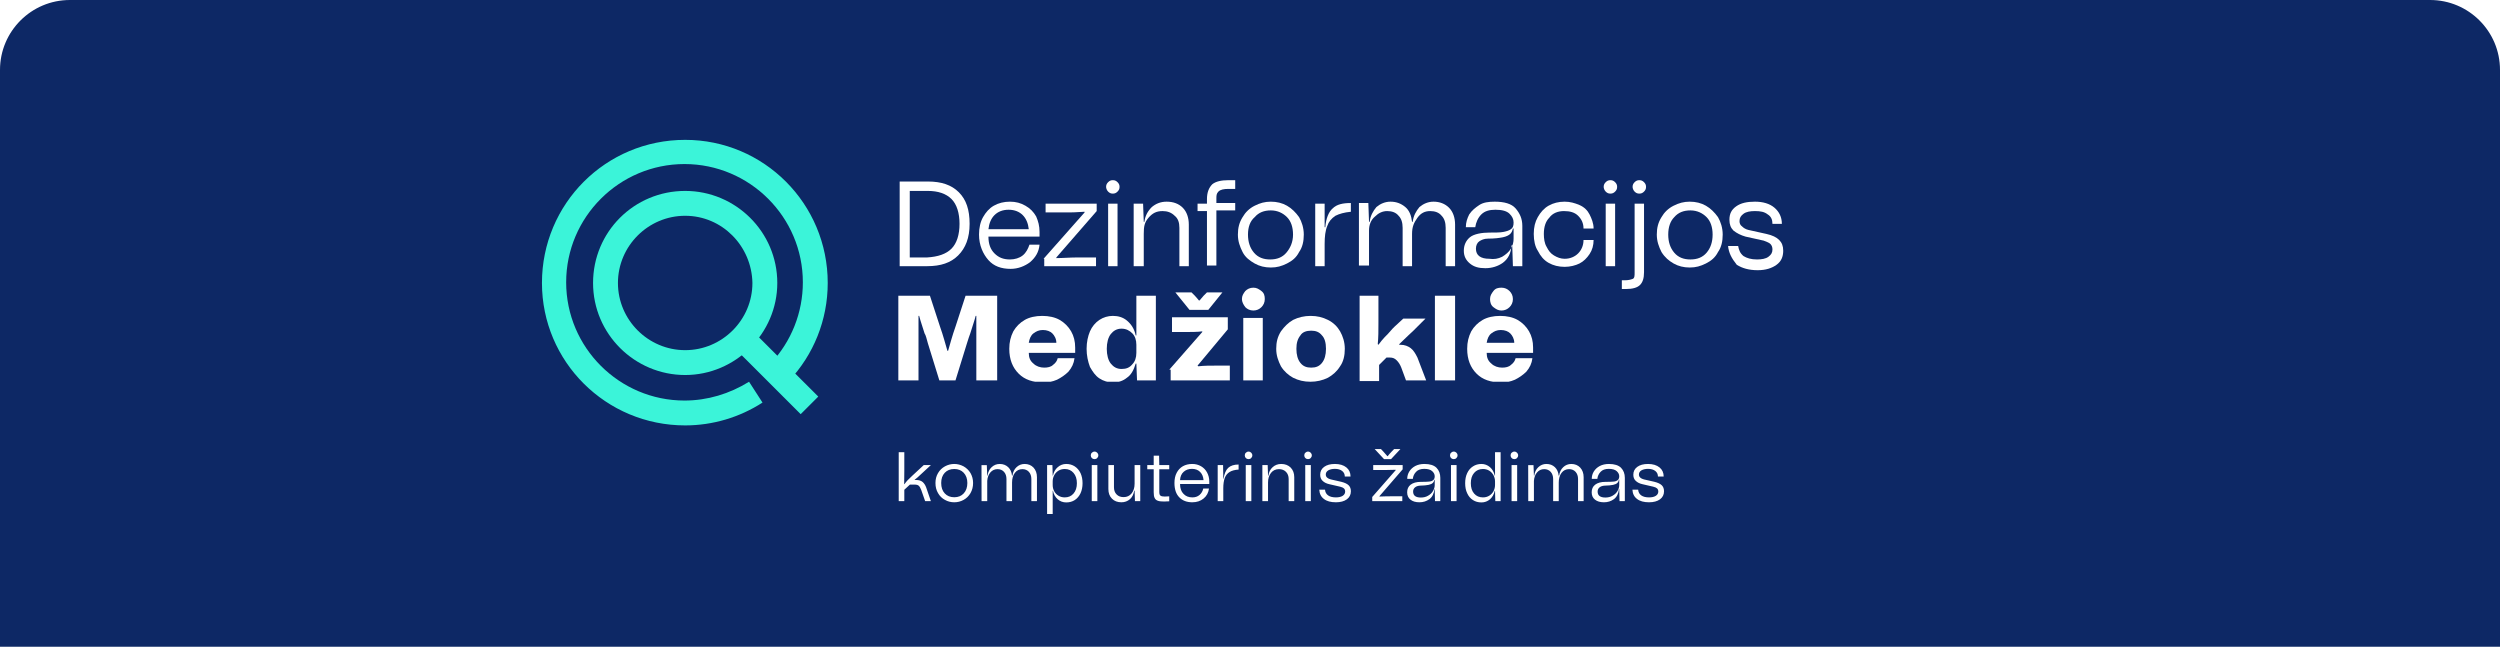
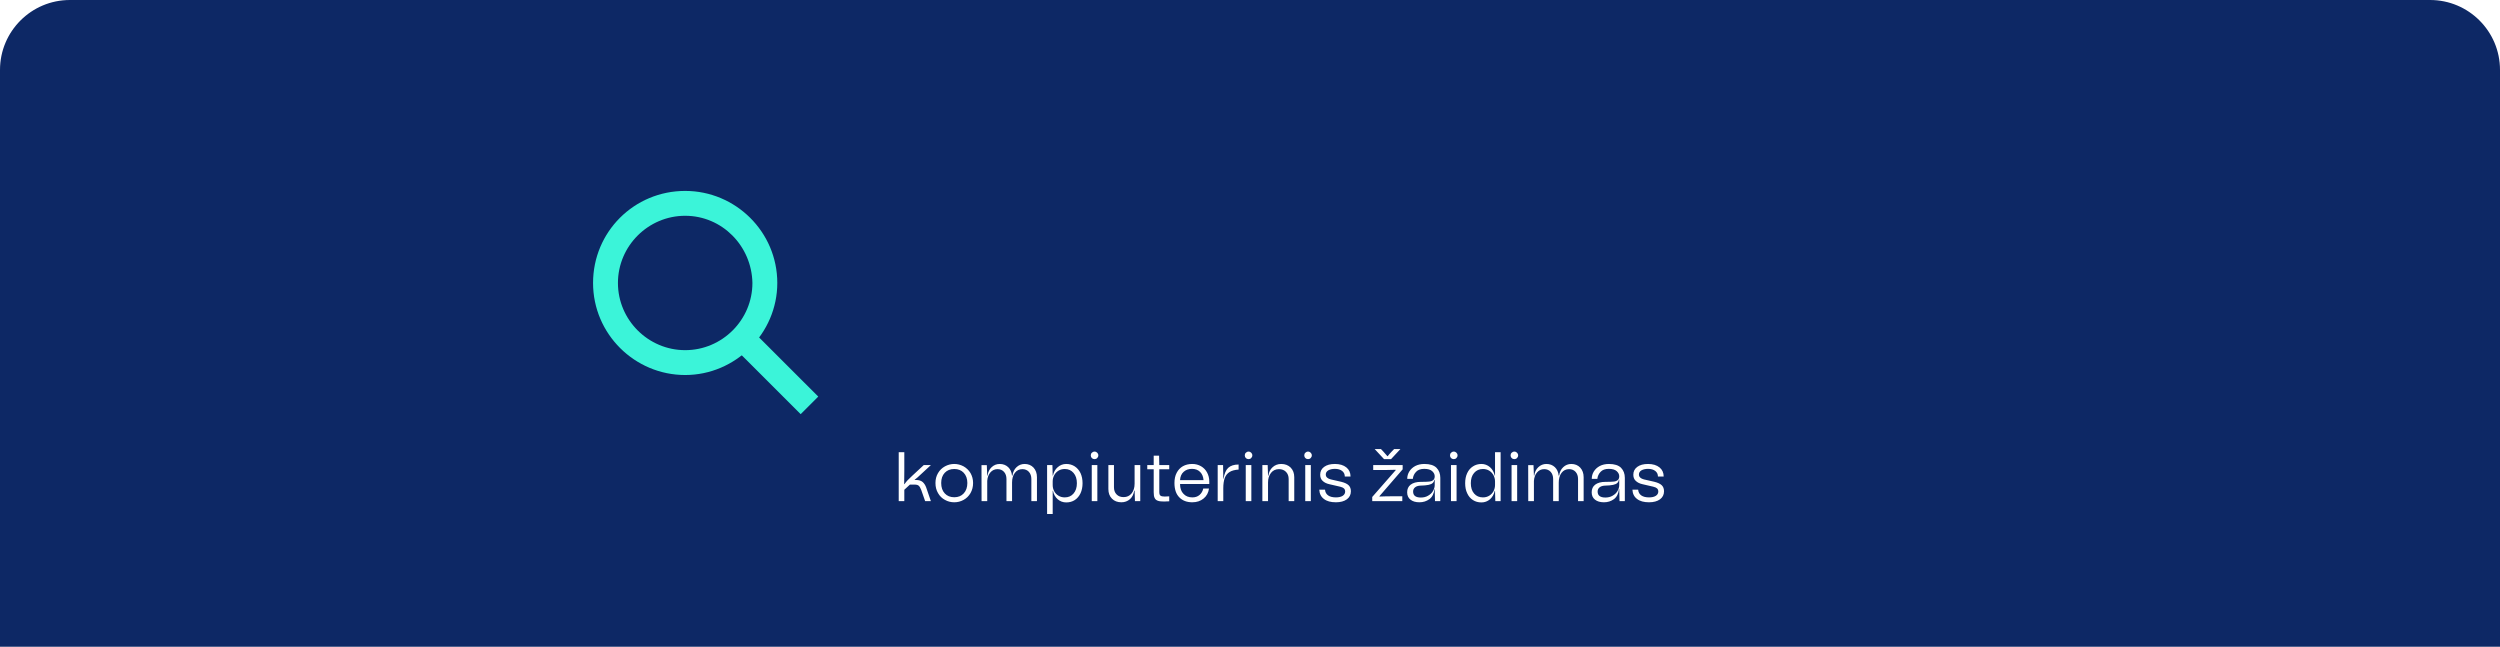
<svg xmlns="http://www.w3.org/2000/svg" width="429" height="111" viewBox="0 0 429 111" fill="none">
  <g filter="url(#filter0_b_761_665)">
    <path d="M0 12C0 5.373 5.373 0 12 0H417C423.627 0 429 5.373 429 12V111H0V12Z" fill="#0D2865" />
    <g clip-path="url(#clip0_761_665)">
-       <path d="M117.577 73C103.962 73 93 62.047 93 48.558C93 34.953 103.962 24 117.577 24C131.077 24 142.038 34.953 142.038 48.558C142.038 54.899 139.615 60.894 135.346 65.391L132.231 62.393C135.808 58.588 137.769 53.631 137.769 48.442C137.769 37.259 128.654 28.151 117.462 28.151C106.269 28.151 97.154 37.259 97.154 48.442C97.154 59.626 106.269 68.734 117.462 68.734C121.385 68.734 125.192 67.581 128.538 65.506L130.846 69.08C126.923 71.617 122.308 73 117.577 73Z" fill="#3BF4D9" />
      <path d="M117.577 64.353C108.923 64.353 101.769 57.32 101.769 48.557C101.769 39.795 108.808 32.762 117.577 32.762C126.231 32.762 133.384 39.795 133.384 48.557C133.384 57.205 126.231 64.353 117.577 64.353ZM117.577 37.028C111.231 37.028 106.038 42.216 106.038 48.557C106.038 54.899 111.231 60.087 117.577 60.087C123.923 60.087 129.115 54.899 129.115 48.557C129 42.216 123.923 37.028 117.577 37.028Z" fill="#3BF4D9" />
      <path d="M129.318 56.967L126.299 59.983L137.395 71.07L140.414 68.054L129.318 56.967Z" fill="#3BF4D9" />
    </g>
    <g clip-path="url(#clip1_761_665)">
      <path d="M166.384 38.412C166.384 40.833 165.692 42.563 164.423 43.831C163.154 45.099 161.423 45.675 159.115 45.675H154.384V31.148H159.23C161.538 31.148 163.269 31.725 164.538 32.993C165.807 34.261 166.384 35.991 166.384 38.412ZM163.269 42.678C164.192 41.755 164.654 40.257 164.654 38.412C164.654 36.567 164.192 35.068 163.269 34.146C162.346 33.224 160.961 32.763 159.23 32.763H156.115V44.177H159.115C160.961 44.061 162.346 43.6 163.269 42.678Z" fill="white" />
      <path d="M169.615 40.603C169.615 41.871 169.962 42.793 170.654 43.485C171.346 44.177 172.154 44.523 173.308 44.523C174.115 44.523 174.923 44.292 175.5 43.831C176.077 43.37 176.423 42.678 176.654 41.986H178.385C178.269 43.255 177.692 44.177 176.769 44.984C175.846 45.676 174.692 46.137 173.423 46.137C171.808 46.137 170.538 45.676 169.615 44.638C168.692 43.6 168 42.102 168 40.257C168 39.104 168.231 38.066 168.692 37.259C169.154 36.452 169.731 35.76 170.538 35.299C171.346 34.838 172.269 34.607 173.308 34.607C174.346 34.607 175.154 34.838 175.962 35.299C176.769 35.76 177.346 36.337 177.808 37.144C178.154 37.951 178.385 38.758 178.385 39.796V40.603H169.615ZM169.615 39.334H176.538C176.423 38.297 176.077 37.49 175.5 36.913C174.923 36.337 174.115 35.991 173.077 35.991C172.038 35.991 171.231 36.337 170.654 36.913C170.077 37.49 169.731 38.297 169.615 39.334Z" fill="white" />
      <path d="M179.077 44.407L186.115 36.452V36.337C185.538 36.337 184.731 36.452 183.461 36.452H182.192H179.423V34.953H188.192V36.221L181.269 44.177V44.292C182.307 44.292 183.577 44.177 185.077 44.177H188.077V45.675H179.192V44.407H179.077Z" fill="white" />
      <path d="M189.808 32.071C189.808 31.725 189.923 31.494 190.154 31.264C190.385 31.033 190.615 30.918 190.961 30.918C191.308 30.918 191.538 31.033 191.769 31.264C192 31.494 192.115 31.725 192.115 32.071C192.115 32.417 192 32.647 191.769 32.878C191.538 33.109 191.308 33.224 190.961 33.224C190.615 33.224 190.385 33.109 190.154 32.878C189.923 32.647 189.808 32.301 189.808 32.071ZM190.154 34.953H191.769V45.676H190.154V34.953Z" fill="white" />
      <path d="M204 38.527V45.676H202.384V39.104C202.384 38.181 202.153 37.49 201.577 37.029C201 36.452 200.307 36.221 199.5 36.221C198.461 36.221 197.769 36.567 197.077 37.374C196.384 38.181 196.269 38.873 196.269 40.142V45.676H194.538V34.953H196.153L196.269 38.066H196.384C196.5 37.029 196.961 36.221 197.653 35.53C198.346 34.953 199.153 34.607 200.192 34.607C201.346 34.607 202.269 34.953 202.961 35.645C203.653 36.337 204 37.374 204 38.527Z" fill="white" />
      <path d="M208.731 34.146V34.838H211.962V36.106H208.731V45.56H207.115V36.221H205.5V34.953H207.115V34.146C207.115 32.993 207.462 32.186 208.038 31.61C208.615 31.149 209.538 30.918 210.808 30.918C211.038 30.918 211.385 30.918 211.962 30.918V32.417C211.385 32.417 211.038 32.417 210.808 32.417C210 32.417 209.423 32.532 209.077 32.878C208.731 33.224 208.731 33.57 208.731 34.146Z" fill="white" />
      <path d="M213.231 43.255C212.769 42.332 212.423 41.41 212.423 40.257C212.423 39.104 212.654 38.181 213.231 37.259C213.692 36.452 214.384 35.76 215.307 35.299C216.231 34.838 217.038 34.607 218.077 34.607C219.115 34.607 220.038 34.838 220.846 35.299C221.654 35.76 222.346 36.452 222.923 37.259C223.384 38.066 223.731 39.104 223.731 40.257C223.731 41.41 223.5 42.447 222.923 43.255C222.461 44.177 221.769 44.753 220.846 45.215C219.923 45.676 219.115 45.906 218.077 45.906C217.038 45.906 216.115 45.676 215.307 45.215C214.5 44.753 213.692 44.177 213.231 43.255ZM221.884 40.257C221.884 38.989 221.538 37.951 220.846 37.259C220.154 36.567 219.231 36.106 218.077 36.106C216.923 36.106 216 36.452 215.307 37.259C214.5 37.951 214.154 38.989 214.154 40.257C214.154 41.525 214.5 42.563 215.192 43.37C215.884 44.177 216.807 44.523 217.961 44.523C219.115 44.523 220.038 44.177 220.731 43.37C221.423 42.563 221.884 41.525 221.884 40.257Z" fill="white" />
      <path d="M228.692 35.76C229.385 35.069 230.423 34.838 231.808 34.838V36.337C230.654 36.452 229.846 36.683 229.154 37.029C228.462 37.49 228 38.066 227.769 38.758C227.423 39.565 227.308 40.603 227.308 41.871V45.675H225.692V34.953H227.308V38.989H227.423C227.539 37.49 228 36.337 228.692 35.76Z" fill="white" />
      <path d="M249.692 38.527V45.676H248.077V39.104C248.077 38.181 247.846 37.49 247.385 37.029C246.923 36.452 246.231 36.221 245.423 36.221C244.5 36.221 243.808 36.567 243.231 37.374C242.654 38.181 242.308 38.873 242.308 40.142V45.676H240.692V39.104C240.692 38.181 240.462 37.49 240 37.029C239.539 36.452 238.846 36.221 238.039 36.221C237.231 36.221 236.539 36.567 235.962 37.144C235.269 37.72 234.923 38.527 234.923 39.565V45.56H233.192V34.838H234.808L234.923 38.066H235.039C235.154 37.029 235.615 36.221 236.192 35.53C236.885 34.953 237.692 34.607 238.615 34.607C239.654 34.607 240.462 34.953 241.154 35.53C241.846 36.106 242.192 37.029 242.308 38.066H242.423C242.539 37.029 243 36.221 243.577 35.53C244.269 34.953 245.077 34.607 246 34.607C247.039 34.607 247.962 34.953 248.654 35.645C249.346 36.337 249.692 37.374 249.692 38.527Z" fill="white" />
      <path d="M255.577 39.911C256.615 39.911 257.423 39.911 258 39.796C258.577 39.68 258.923 39.565 259.269 39.334C259.615 39.104 259.731 38.758 259.731 38.181C259.731 37.605 259.5 37.144 259.039 36.683C258.577 36.221 257.769 35.991 256.615 35.991C255.577 35.991 254.769 36.221 254.192 36.798C253.615 37.374 253.269 38.181 253.154 38.989H251.539C251.539 38.181 251.769 37.49 252.115 36.798C252.577 36.106 253.154 35.645 253.846 35.184C254.539 34.723 255.462 34.607 256.5 34.607C258.115 34.607 259.385 34.953 260.077 35.76C260.769 36.567 261.231 37.49 261.231 38.758V45.676H259.615L259.5 42.102H259.385C259.269 43.485 258.808 44.407 257.885 45.099C257.077 45.676 256.039 46.022 254.885 46.022C253.731 46.022 252.923 45.791 252.231 45.215C251.539 44.638 251.192 43.946 251.192 43.024C251.192 42.102 251.539 41.294 252.231 40.718C252.923 40.142 254.308 39.911 255.577 39.911ZM257.769 44.062C258.346 43.716 258.923 43.255 259.269 42.678C259.615 42.102 259.731 41.525 259.731 40.949V39.219H259.615C259.5 39.68 259.385 39.911 259.154 40.142C258.923 40.372 258.462 40.603 257.885 40.718C257.308 40.833 256.5 40.949 255.346 40.949C254.654 40.949 254.192 41.179 253.846 41.41C253.5 41.64 253.269 42.102 253.269 42.678C253.269 43.831 254.077 44.407 255.577 44.407C256.385 44.523 257.077 44.407 257.769 44.062Z" fill="white" />
      <path d="M265.731 35.299C266.539 34.838 267.462 34.607 268.5 34.607C269.423 34.607 270.231 34.838 271.039 35.184C271.846 35.53 272.423 36.106 272.769 36.798C273.115 37.49 273.462 38.297 273.462 39.219H271.731C271.731 38.297 271.385 37.605 270.808 37.029C270.231 36.452 269.423 36.221 268.385 36.221C267.346 36.221 266.423 36.567 265.846 37.374C265.269 37.951 264.923 38.873 264.923 40.142C264.923 40.949 265.039 41.756 265.385 42.332C265.731 43.024 266.077 43.485 266.654 43.831C267.231 44.177 267.808 44.407 268.5 44.407C269.423 44.407 270.231 44.062 270.808 43.485C271.385 42.909 271.731 42.102 271.731 41.179H273.462C273.462 42.102 273.231 42.909 272.769 43.6C272.308 44.292 271.731 44.869 271.039 45.215C270.346 45.56 269.423 45.791 268.5 45.791C267.462 45.791 266.539 45.56 265.731 45.099C264.923 44.638 264.346 43.946 263.885 43.024C263.423 42.332 263.192 41.294 263.192 40.142C263.192 38.989 263.423 38.066 263.885 37.259C264.346 36.452 264.923 35.76 265.731 35.299Z" fill="white" />
      <path d="M275.192 32.071C275.192 31.725 275.308 31.494 275.539 31.264C275.769 31.033 276 30.918 276.346 30.918C276.692 30.918 276.923 31.033 277.154 31.264C277.385 31.494 277.5 31.725 277.5 32.071C277.5 32.417 277.385 32.647 277.154 32.878C276.923 33.109 276.692 33.224 276.346 33.224C276 33.224 275.769 33.109 275.539 32.878C275.308 32.647 275.192 32.301 275.192 32.071ZM275.539 34.953H277.154V45.676H275.539V34.953Z" fill="white" />
      <path d="M278.769 48.097C279.461 48.097 279.808 47.981 280.154 47.866C280.5 47.751 280.5 47.29 280.5 46.829V34.953H282.115V46.713C282.115 47.751 281.885 48.443 281.423 48.904C280.961 49.365 280.154 49.596 279 49.596C278.654 49.596 278.423 49.596 278.308 49.596V48.097H278.769ZM280.154 32.071C280.154 31.725 280.269 31.494 280.5 31.264C280.731 31.033 280.961 30.918 281.308 30.918C281.654 30.918 281.885 31.033 282.115 31.264C282.346 31.494 282.461 31.725 282.461 32.071C282.461 32.417 282.346 32.647 282.115 32.878C281.885 33.109 281.654 33.224 281.308 33.224C280.961 33.224 280.731 33.109 280.5 32.878C280.269 32.647 280.154 32.301 280.154 32.071Z" fill="white" />
      <path d="M285.115 43.255C284.654 42.332 284.308 41.41 284.308 40.257C284.308 39.104 284.538 38.181 285.115 37.259C285.577 36.452 286.269 35.76 287.192 35.299C288.115 34.838 288.923 34.607 289.961 34.607C291 34.607 291.923 34.838 292.731 35.299C293.538 35.76 294.231 36.452 294.808 37.259C295.269 38.066 295.615 39.104 295.615 40.257C295.615 41.41 295.385 42.447 294.808 43.255C294.346 44.177 293.654 44.753 292.731 45.215C291.808 45.676 291 45.906 289.961 45.906C288.923 45.906 288 45.676 287.192 45.215C286.385 44.753 285.692 44.177 285.115 43.255ZM293.885 40.257C293.885 38.989 293.538 37.951 292.846 37.259C292.154 36.567 291.231 36.106 290.077 36.106C288.923 36.106 288 36.452 287.308 37.259C286.615 37.951 286.269 38.989 286.269 40.257C286.269 41.525 286.615 42.563 287.308 43.37C288 44.177 288.923 44.523 290.077 44.523C291.231 44.523 292.154 44.177 292.846 43.37C293.538 42.563 293.885 41.525 293.885 40.257Z" fill="white" />
      <path d="M296.538 42.217H298.269C298.384 42.909 298.615 43.485 299.192 43.946C299.769 44.292 300.461 44.523 301.5 44.523C302.307 44.523 303 44.407 303.461 44.062C303.923 43.716 304.153 43.37 304.153 42.793C304.153 42.447 304.038 42.102 303.807 41.871C303.577 41.64 303.23 41.525 302.653 41.294L299.538 40.603C298.73 40.372 298.038 40.026 297.461 39.565C297 39.104 296.769 38.527 296.769 37.72C296.769 36.683 297.115 35.991 297.923 35.414C298.73 34.838 299.769 34.607 301.153 34.607C302.538 34.607 303.692 34.953 304.5 35.645C305.307 36.337 305.769 37.259 305.769 38.412H304.153C304.153 37.72 303.923 37.144 303.346 36.798C302.769 36.337 302.077 36.221 301.153 36.221C300.346 36.221 299.653 36.337 299.192 36.683C298.73 37.029 298.5 37.374 298.5 37.951C298.5 38.297 298.615 38.643 298.961 38.873C299.192 39.104 299.538 39.334 300 39.45L303.115 40.142C304.153 40.372 304.846 40.718 305.307 41.179C305.769 41.64 306 42.217 306 43.024C306 44.062 305.653 44.869 304.846 45.445C304.038 46.022 303 46.367 301.615 46.367C300.115 46.367 298.961 46.022 298.038 45.445C297.115 44.292 296.653 43.37 296.538 42.217Z" fill="white" />
      <path d="M154.154 50.748H159.577L161.308 56.052C161.885 57.666 162.231 59.05 162.577 60.203H162.692C163.038 59.05 163.385 57.666 163.962 56.052L165.692 50.748H171.115V65.276H167.538V58.934C167.538 56.974 167.538 55.36 167.538 54.207H167.423C167.192 55.13 166.846 56.052 166.5 57.205C166.385 57.551 166.154 58.127 165.923 58.934L163.962 65.276H161.192L159.231 58.934C159 58.127 158.885 57.551 158.654 57.205C158.308 56.052 157.962 55.13 157.731 54.207H157.615C157.615 55.36 157.615 56.859 157.615 58.934V65.276H154.154V50.748Z" fill="white" />
      <path d="M176.539 60.549C176.539 61.356 176.769 61.932 177.346 62.393C177.808 62.855 178.5 63.085 179.192 63.085C179.769 63.085 180.346 62.97 180.692 62.624C181.154 62.278 181.385 61.932 181.5 61.471H184.385C184.269 62.393 183.923 63.085 183.346 63.777C182.769 64.353 182.077 64.815 181.385 65.16C180.577 65.506 179.885 65.622 179.077 65.622C177.231 65.622 175.846 65.16 174.808 64.123C173.769 63.085 173.192 61.702 173.192 59.857C173.192 58.704 173.423 57.782 173.885 56.859C174.346 56.052 175.039 55.361 175.846 54.899C176.654 54.438 177.692 54.208 178.846 54.208C180 54.208 181.039 54.438 181.846 54.899C182.654 55.361 183.346 56.052 183.808 56.859C184.269 57.666 184.5 58.589 184.5 59.626V60.549H176.539ZM176.539 58.819H181.269C181.269 58.127 180.923 57.551 180.577 57.205C180.231 56.859 179.654 56.629 178.962 56.629C178.269 56.629 177.808 56.859 177.346 57.205C176.885 57.551 176.654 58.127 176.539 58.819Z" fill="white" />
      <path d="M198.346 50.748V65.276H195.115L195 62.393H194.885C194.538 63.546 194.077 64.353 193.385 64.814C192.692 65.391 191.885 65.621 190.961 65.621C190.154 65.621 189.346 65.391 188.654 64.93C187.961 64.469 187.5 63.777 187.038 62.97C186.692 62.047 186.461 61.01 186.461 59.857C186.461 58.704 186.692 57.666 187.038 56.859C187.385 56.052 187.961 55.36 188.654 54.899C189.346 54.438 190.154 54.207 190.961 54.207C191.885 54.207 192.692 54.438 193.385 55.014C194.077 55.591 194.654 56.398 194.885 57.551H195V50.748H198.346ZM195 60.548V59.165C195 58.358 194.769 57.666 194.308 57.205C193.846 56.744 193.269 56.398 192.461 56.398C191.654 56.398 191.077 56.744 190.615 57.32C190.154 57.897 189.923 58.819 189.923 59.857C189.923 60.894 190.154 61.817 190.615 62.393C191.077 62.97 191.654 63.316 192.461 63.316C193.269 63.316 193.846 63.085 194.308 62.508C194.769 62.047 195 61.356 195 60.548Z" fill="white" />
      <path d="M200.654 63.431L206.308 56.975V56.859C205.5 56.975 204.346 56.975 202.962 56.975H201.115V54.438H210.692V56.514L205.5 62.739L205.615 62.855C206.654 62.739 207.692 62.739 208.731 62.739H211.038V65.276H200.885V63.431H200.654ZM204.461 50.172L205.038 50.749C205.385 51.095 205.615 51.441 205.731 51.556H205.846C206.077 51.325 206.308 50.979 206.538 50.749L207.115 50.172H209.769L207.346 53.17H204.115L201.692 50.172H204.461Z" fill="white" />
      <path d="M213.115 51.325C213.115 50.749 213.346 50.403 213.692 49.942C214.038 49.596 214.5 49.365 215.077 49.365C215.654 49.365 216 49.596 216.461 49.942C216.923 50.288 217.038 50.749 217.038 51.325C217.038 51.902 216.808 52.363 216.461 52.709C216.115 53.055 215.654 53.285 215.077 53.285C214.5 53.285 214.038 53.055 213.692 52.709C213.346 52.248 213.115 51.786 213.115 51.325ZM213.346 54.553H216.692V65.276H213.346V54.553Z" fill="white" />
      <path d="M219.808 62.855C219.346 61.932 219 61.01 219 59.857C219 58.704 219.231 57.782 219.808 56.859C220.385 56.052 221.077 55.361 221.885 54.899C222.808 54.438 223.846 54.208 224.885 54.208C226.038 54.208 226.962 54.438 227.885 54.899C228.808 55.361 229.5 56.052 229.962 56.859C230.423 57.666 230.769 58.704 230.769 59.857C230.769 61.01 230.538 62.047 229.962 62.855C229.385 63.777 228.692 64.353 227.885 64.815C226.962 65.276 225.923 65.506 224.885 65.506C223.731 65.506 222.808 65.276 221.885 64.815C221.077 64.353 220.385 63.777 219.808 62.855ZM227.538 59.857C227.538 58.819 227.308 58.012 226.846 57.551C226.385 56.975 225.808 56.744 225 56.744C224.192 56.744 223.5 56.975 223.154 57.551C222.692 58.127 222.462 58.819 222.462 59.857C222.462 60.895 222.692 61.702 223.154 62.278C223.615 62.855 224.192 63.085 225 63.085C225.808 63.085 226.385 62.855 226.846 62.278C227.308 61.702 227.538 60.895 227.538 59.857Z" fill="white" />
      <path d="M233.192 50.748H236.539V55.36C236.539 56.744 236.539 57.897 236.423 59.05L236.539 59.165C236.885 58.704 237.231 58.243 237.577 57.897C237.923 57.551 238.385 57.09 238.962 56.398L239.308 56.052L240.808 54.669H244.615L242.539 56.744C242.192 57.09 241.269 57.897 240.115 59.05V59.165H240.346C241.039 59.165 241.615 59.396 242.077 59.742C242.539 60.087 242.885 60.664 243.231 61.356L244.731 65.276H241.269L240.462 63.085C240.231 62.508 240 62.163 239.654 61.817C239.308 61.471 238.962 61.356 238.5 61.356H237.923L236.654 62.624V65.391H233.308V50.748H233.192Z" fill="white" />
-       <path d="M246.231 50.748H249.692V65.276H246.231V50.748Z" fill="white" />
      <path d="M255.115 60.549C255.115 61.356 255.346 61.932 255.923 62.394C256.384 62.855 257.077 63.085 257.769 63.085C258.346 63.085 258.923 62.97 259.269 62.624C259.731 62.278 259.961 61.932 260.077 61.471H262.961C262.846 62.394 262.5 63.085 261.923 63.777C261.346 64.353 260.654 64.815 259.961 65.16C259.154 65.506 258.461 65.622 257.654 65.622C255.808 65.622 254.423 65.16 253.384 64.123C252.346 63.085 251.769 61.702 251.769 59.857C251.769 58.704 252 57.782 252.461 56.859C252.923 56.052 253.615 55.361 254.423 54.899C255.231 54.438 256.269 54.208 257.423 54.208C258.577 54.208 259.615 54.438 260.423 54.899C261.231 55.361 261.923 56.052 262.384 56.859C262.846 57.666 263.077 58.589 263.077 59.626V60.549H255.115ZM255.115 58.819H259.846C259.846 58.128 259.5 57.551 259.154 57.205C258.808 56.859 258.231 56.629 257.538 56.629C256.846 56.629 256.384 56.859 255.923 57.205C255.461 57.551 255.231 58.128 255.115 58.819ZM255.692 51.325C255.692 50.749 255.923 50.403 256.269 49.942C256.615 49.48 257.077 49.365 257.654 49.365C258.231 49.365 258.692 49.596 259.038 49.942C259.384 50.288 259.615 50.749 259.615 51.325C259.615 51.902 259.384 52.363 259.038 52.709C258.692 53.055 258.231 53.285 257.654 53.285C257.077 53.285 256.731 53.055 256.269 52.709C255.808 52.363 255.692 51.786 255.692 51.325Z" fill="white" />
    </g>
    <path d="M154.22 86V77.6H155.18V80.792C155.18 81.308 155.168 82.064 155.156 83.072L155.204 83.084C155.396 82.808 155.588 82.58 155.768 82.388C155.936 82.208 156.2 81.956 156.536 81.644L158.516 79.808H159.74L158.468 80.984C157.628 81.776 157.124 82.232 156.956 82.328V82.364H157.208C157.676 82.364 158.048 82.484 158.312 82.7C158.576 82.928 158.78 83.24 158.924 83.624L159.74 86H158.756L158.084 84.08C157.952 83.732 157.808 83.492 157.664 83.36C157.52 83.228 157.28 83.156 156.968 83.156H156.14L155.18 84.044V86H154.22ZM162.157 85.784C161.653 85.52 161.257 85.124 160.969 84.62C160.669 84.116 160.525 83.54 160.525 82.88C160.525 82.244 160.669 81.68 160.969 81.176C161.257 80.684 161.653 80.3 162.157 80.024C162.649 79.76 163.177 79.616 163.753 79.616C164.317 79.616 164.845 79.76 165.349 80.024C165.841 80.3 166.237 80.684 166.537 81.176C166.825 81.68 166.981 82.244 166.981 82.88C166.981 83.54 166.825 84.116 166.537 84.62C166.237 85.124 165.841 85.52 165.349 85.784C164.845 86.06 164.317 86.192 163.753 86.192C163.177 86.192 162.649 86.06 162.157 85.784ZM165.373 84.668C165.781 84.236 165.997 83.636 165.997 82.88C165.997 82.148 165.781 81.56 165.373 81.128C164.965 80.696 164.425 80.48 163.753 80.48C163.081 80.48 162.529 80.696 162.121 81.128C161.713 81.56 161.509 82.148 161.509 82.88C161.509 83.636 161.713 84.236 162.121 84.668C162.529 85.112 163.081 85.328 163.753 85.328C164.425 85.328 164.965 85.112 165.373 84.668ZM177.353 80.24C177.737 80.66 177.941 81.212 177.941 81.884V86H176.981V82.196C176.981 81.692 176.837 81.284 176.561 80.972C176.273 80.66 175.901 80.504 175.445 80.504C174.905 80.504 174.473 80.72 174.149 81.14C173.825 81.572 173.669 82.124 173.669 82.808V86H172.709V82.196C172.709 81.692 172.565 81.284 172.289 80.972C172.001 80.66 171.629 80.504 171.173 80.504C170.681 80.504 170.273 80.696 169.961 81.056C169.637 81.416 169.457 81.908 169.409 82.508V86H168.437L168.425 79.82H169.337L169.409 81.608H169.469C169.541 81.008 169.781 80.528 170.165 80.168C170.549 79.808 171.005 79.616 171.557 79.616C172.145 79.616 172.625 79.808 173.009 80.168C173.381 80.528 173.597 81.008 173.657 81.608H173.741C173.813 81.008 174.053 80.528 174.437 80.168C174.821 79.808 175.277 79.616 175.829 79.616C176.453 79.616 176.969 79.832 177.353 80.24ZM184.434 80.036C184.854 80.312 185.178 80.696 185.419 81.188C185.647 81.692 185.766 82.268 185.766 82.916C185.766 83.576 185.647 84.152 185.419 84.644C185.178 85.148 184.854 85.532 184.434 85.808C184.002 86.084 183.522 86.216 182.97 86.216C182.406 86.216 181.914 86.036 181.506 85.676C181.086 85.316 180.81 84.824 180.69 84.224H180.642V88.208H179.682V79.808H180.594L180.642 81.608H180.69C180.81 81.008 181.086 80.528 181.506 80.168C181.914 79.808 182.406 79.616 182.97 79.616C183.522 79.616 184.002 79.76 184.434 80.036ZM184.218 84.692C184.602 84.248 184.794 83.66 184.794 82.916C184.794 82.184 184.602 81.596 184.218 81.152C183.834 80.708 183.342 80.48 182.718 80.48C182.31 80.48 181.95 80.576 181.638 80.768C181.326 80.96 181.074 81.224 180.906 81.548C180.726 81.872 180.642 82.22 180.642 82.604V83.228C180.642 83.612 180.726 83.972 180.906 84.296C181.074 84.62 181.326 84.872 181.638 85.064C181.95 85.256 182.31 85.352 182.718 85.352C183.342 85.352 183.834 85.136 184.218 84.692ZM187.369 78.596C187.237 78.476 187.177 78.32 187.177 78.14C187.177 77.96 187.237 77.804 187.369 77.684C187.489 77.564 187.645 77.492 187.825 77.492C188.005 77.492 188.161 77.564 188.281 77.684C188.401 77.804 188.473 77.96 188.473 78.14C188.473 78.32 188.401 78.476 188.281 78.596C188.161 78.728 188.005 78.788 187.825 78.788C187.645 78.788 187.489 78.728 187.369 78.596ZM187.345 86V79.808H188.305V86H187.345ZM194.697 79.808H195.669V86H194.757L194.697 84.2H194.625C194.541 84.8 194.301 85.292 193.905 85.652C193.497 86.012 193.005 86.192 192.429 86.192C191.757 86.192 191.217 85.988 190.809 85.568C190.401 85.16 190.197 84.608 190.197 83.924V79.808H191.157V83.612C191.157 84.128 191.301 84.536 191.613 84.848C191.913 85.16 192.309 85.304 192.813 85.304C193.377 85.304 193.833 85.1 194.181 84.668C194.517 84.248 194.697 83.696 194.697 83V79.808ZM200.639 80.528H198.935V84.404C198.935 84.74 198.995 84.956 199.139 85.052C199.271 85.16 199.511 85.208 199.847 85.208C200.063 85.208 200.327 85.196 200.639 85.172V86.024C200.303 86.048 200.003 86.06 199.751 86.06C199.283 86.06 198.923 86.024 198.683 85.928C198.431 85.844 198.251 85.688 198.143 85.46C198.023 85.244 197.975 84.908 197.975 84.464V80.528H196.871V79.808H197.975V78.188H198.899L198.935 79.808H200.639V80.528ZM207.512 83.06H202.496C202.496 83.792 202.7 84.356 203.096 84.752C203.48 85.16 203.984 85.352 204.608 85.352C205.1 85.352 205.508 85.22 205.844 84.932C206.168 84.644 206.384 84.284 206.48 83.828H207.464C207.368 84.548 207.068 85.112 206.54 85.544C206.012 85.976 205.376 86.192 204.608 86.192C203.672 86.192 202.928 85.916 202.376 85.352C201.812 84.788 201.536 83.96 201.536 82.88C201.536 82.208 201.656 81.62 201.92 81.128C202.172 80.636 202.532 80.264 202.988 80C203.444 79.748 203.984 79.616 204.584 79.616C205.148 79.616 205.652 79.748 206.108 80.012C206.552 80.276 206.9 80.636 207.14 81.092C207.38 81.548 207.512 82.052 207.512 82.604V83.06ZM203.12 80.96C202.736 81.296 202.532 81.776 202.496 82.388H206.528C206.48 81.8 206.288 81.332 205.94 80.984C205.592 80.636 205.124 80.456 204.548 80.456C203.972 80.456 203.492 80.624 203.12 80.96ZM209.964 82.148C210.096 81.284 210.36 80.66 210.768 80.276C211.176 79.904 211.764 79.712 212.544 79.712V80.576C211.896 80.624 211.38 80.756 210.996 80.996C210.612 81.236 210.336 81.572 210.168 82.028C210 82.484 209.916 83.072 209.916 83.792V86H208.956V79.808H209.88L209.916 82.148H209.964ZM213.795 78.596C213.663 78.476 213.603 78.32 213.603 78.14C213.603 77.96 213.663 77.804 213.795 77.684C213.915 77.564 214.071 77.492 214.251 77.492C214.431 77.492 214.587 77.564 214.707 77.684C214.827 77.804 214.899 77.96 214.899 78.14C214.899 78.32 214.827 78.476 214.707 78.596C214.587 78.728 214.431 78.788 214.251 78.788C214.071 78.788 213.915 78.728 213.795 78.596ZM213.771 86V79.808H214.731V86H213.771ZM221.482 80.24C221.89 80.66 222.094 81.212 222.094 81.884V86H221.134V82.196C221.134 81.692 220.978 81.284 220.678 80.972C220.366 80.66 219.97 80.504 219.478 80.504C218.902 80.504 218.446 80.72 218.11 81.14C217.762 81.572 217.594 82.124 217.594 82.808V86H216.622V79.808H217.534L217.594 81.608H217.666C217.738 81.008 217.978 80.528 218.386 80.168C218.782 79.808 219.274 79.616 219.862 79.616C220.534 79.616 221.074 79.832 221.482 80.24ZM224.004 78.596C223.872 78.476 223.812 78.32 223.812 78.14C223.812 77.96 223.872 77.804 224.004 77.684C224.124 77.564 224.28 77.492 224.46 77.492C224.64 77.492 224.796 77.564 224.916 77.684C225.036 77.804 225.108 77.96 225.108 78.14C225.108 78.32 225.036 78.476 224.916 78.596C224.796 78.728 224.64 78.788 224.46 78.788C224.28 78.788 224.124 78.728 224.004 78.596ZM223.98 86V79.808H224.94V86H223.98ZM227.192 85.628C226.688 85.256 226.424 84.728 226.388 84.032H227.372C227.408 84.464 227.588 84.788 227.912 85.016C228.236 85.244 228.68 85.352 229.244 85.352C229.724 85.352 230.108 85.268 230.396 85.088C230.684 84.908 230.828 84.656 230.828 84.344C230.828 84.128 230.756 83.948 230.624 83.816C230.492 83.696 230.276 83.588 229.964 83.516L228.14 83.096C227.636 82.988 227.252 82.796 226.964 82.52C226.676 82.256 226.544 81.896 226.544 81.464C226.544 80.9 226.76 80.456 227.216 80.12C227.672 79.784 228.284 79.616 229.076 79.616C229.892 79.616 230.552 79.82 231.032 80.204C231.512 80.588 231.752 81.116 231.752 81.776H230.768C230.768 81.368 230.612 81.056 230.312 80.816C230 80.576 229.592 80.456 229.076 80.456C228.596 80.456 228.212 80.552 227.924 80.72C227.636 80.9 227.504 81.14 227.504 81.428C227.504 81.632 227.576 81.812 227.732 81.956C227.888 82.1 228.104 82.208 228.368 82.268L230.156 82.676C230.732 82.82 231.152 83.012 231.416 83.264C231.68 83.516 231.812 83.864 231.812 84.308C231.812 84.884 231.572 85.352 231.116 85.688C230.648 86.024 230.024 86.192 229.244 86.192C228.368 86.192 227.684 86.012 227.192 85.628ZM235.475 86V85.28L239.519 80.66L239.495 80.612C239.159 80.636 238.667 80.648 237.995 80.648H237.251H235.643V79.808H240.695V80.54L236.699 85.16L236.723 85.208C237.335 85.184 238.067 85.16 238.907 85.16H240.635V86H235.475ZM235.895 77.06H236.975L237.395 77.504C237.707 77.84 237.935 78.104 238.067 78.272H238.139C238.283 78.068 238.511 77.804 238.823 77.48L239.231 77.06H240.311L238.703 78.788H237.503L235.895 77.06ZM242.069 83.168C242.477 82.856 243.065 82.688 243.833 82.688C244.457 82.688 244.913 82.676 245.225 82.64C245.525 82.616 245.765 82.532 245.933 82.388C246.101 82.256 246.197 82.04 246.197 81.728C246.197 81.404 246.053 81.116 245.765 80.852C245.477 80.588 245.021 80.456 244.397 80.456C243.785 80.456 243.317 80.624 243.005 80.96C242.681 81.296 242.489 81.692 242.441 82.172H241.481C241.481 81.716 241.601 81.284 241.841 80.9C242.081 80.516 242.417 80.204 242.861 79.964C243.305 79.736 243.833 79.616 244.433 79.616C245.381 79.616 246.077 79.844 246.509 80.276C246.941 80.72 247.157 81.296 247.157 81.992V86H246.245L246.197 83.936H246.149C246.065 84.716 245.777 85.292 245.285 85.652C244.793 86.012 244.229 86.192 243.581 86.192C242.933 86.192 242.429 86.048 242.045 85.748C241.661 85.448 241.469 85.028 241.469 84.476C241.469 83.924 241.661 83.48 242.069 83.168ZM243.821 85.376C244.277 85.376 244.697 85.28 245.057 85.064C245.417 84.86 245.705 84.596 245.897 84.26C246.089 83.936 246.197 83.6 246.197 83.252V82.316H246.149C246.101 82.556 246.005 82.748 245.861 82.88C245.717 83.024 245.477 83.132 245.141 83.204C244.805 83.276 244.313 83.324 243.689 83.336C243.317 83.36 243.029 83.456 242.813 83.636C242.597 83.816 242.489 84.056 242.489 84.344C242.489 85.04 242.933 85.376 243.821 85.376ZM249.012 78.596C248.88 78.476 248.82 78.32 248.82 78.14C248.82 77.96 248.88 77.804 249.012 77.684C249.132 77.564 249.288 77.492 249.468 77.492C249.648 77.492 249.804 77.564 249.924 77.684C250.044 77.804 250.116 77.96 250.116 78.14C250.116 78.32 250.044 78.476 249.924 78.596C249.804 78.728 249.648 78.788 249.468 78.788C249.288 78.788 249.132 78.728 249.012 78.596ZM248.988 86V79.808H249.948V86H248.988ZM256.546 77.6H257.506V86H256.594L256.546 84.224H256.498C256.366 84.824 256.09 85.316 255.682 85.676C255.262 86.036 254.77 86.216 254.218 86.216C253.666 86.216 253.174 86.084 252.754 85.808C252.322 85.532 251.998 85.148 251.77 84.644C251.53 84.152 251.422 83.576 251.422 82.916C251.422 82.268 251.53 81.692 251.77 81.188C251.998 80.696 252.322 80.312 252.754 80.036C253.174 79.76 253.666 79.616 254.218 79.616C254.77 79.616 255.262 79.808 255.682 80.168C256.09 80.528 256.366 81.008 256.498 81.608H256.546V77.6ZM255.55 85.064C255.862 84.872 256.102 84.62 256.282 84.296C256.45 83.972 256.546 83.612 256.546 83.228V82.604C256.546 82.22 256.45 81.872 256.282 81.548C256.102 81.224 255.862 80.96 255.55 80.768C255.238 80.576 254.878 80.48 254.47 80.48C253.846 80.48 253.342 80.708 252.958 81.152C252.574 81.596 252.394 82.184 252.394 82.916C252.394 83.66 252.574 84.248 252.958 84.692C253.342 85.136 253.846 85.352 254.47 85.352C254.878 85.352 255.238 85.256 255.55 85.064ZM259.409 78.596C259.277 78.476 259.217 78.32 259.217 78.14C259.217 77.96 259.277 77.804 259.409 77.684C259.529 77.564 259.685 77.492 259.865 77.492C260.045 77.492 260.201 77.564 260.321 77.684C260.441 77.804 260.513 77.96 260.513 78.14C260.513 78.32 260.441 78.476 260.321 78.596C260.201 78.728 260.045 78.788 259.865 78.788C259.685 78.788 259.529 78.728 259.409 78.596ZM259.385 86V79.808H260.345V86H259.385ZM271.164 80.24C271.548 80.66 271.752 81.212 271.752 81.884V86H270.792V82.196C270.792 81.692 270.648 81.284 270.372 80.972C270.084 80.66 269.712 80.504 269.256 80.504C268.716 80.504 268.284 80.72 267.96 81.14C267.636 81.572 267.48 82.124 267.48 82.808V86H266.52V82.196C266.52 81.692 266.376 81.284 266.1 80.972C265.812 80.66 265.44 80.504 264.984 80.504C264.492 80.504 264.084 80.696 263.772 81.056C263.448 81.416 263.268 81.908 263.22 82.508V86H262.248L262.236 79.82H263.148L263.22 81.608H263.28C263.352 81.008 263.592 80.528 263.976 80.168C264.36 79.808 264.816 79.616 265.368 79.616C265.956 79.616 266.436 79.808 266.82 80.168C267.192 80.528 267.408 81.008 267.468 81.608H267.552C267.624 81.008 267.864 80.528 268.248 80.168C268.632 79.808 269.088 79.616 269.64 79.616C270.264 79.616 270.78 79.832 271.164 80.24ZM273.733 83.168C274.141 82.856 274.729 82.688 275.497 82.688C276.121 82.688 276.577 82.676 276.889 82.64C277.189 82.616 277.429 82.532 277.597 82.388C277.765 82.256 277.861 82.04 277.861 81.728C277.861 81.404 277.717 81.116 277.429 80.852C277.141 80.588 276.685 80.456 276.061 80.456C275.449 80.456 274.981 80.624 274.669 80.96C274.345 81.296 274.153 81.692 274.105 82.172H273.145C273.145 81.716 273.265 81.284 273.505 80.9C273.745 80.516 274.081 80.204 274.525 79.964C274.969 79.736 275.497 79.616 276.097 79.616C277.045 79.616 277.741 79.844 278.173 80.276C278.605 80.72 278.821 81.296 278.821 81.992V86H277.909L277.861 83.936H277.813C277.729 84.716 277.441 85.292 276.949 85.652C276.457 86.012 275.893 86.192 275.245 86.192C274.597 86.192 274.093 86.048 273.709 85.748C273.325 85.448 273.133 85.028 273.133 84.476C273.133 83.924 273.325 83.48 273.733 83.168ZM275.485 85.376C275.941 85.376 276.361 85.28 276.721 85.064C277.081 84.86 277.369 84.596 277.561 84.26C277.753 83.936 277.861 83.6 277.861 83.252V82.316H277.813C277.765 82.556 277.669 82.748 277.525 82.88C277.381 83.024 277.141 83.132 276.805 83.204C276.469 83.276 275.977 83.324 275.353 83.336C274.981 83.36 274.693 83.456 274.477 83.636C274.261 83.816 274.153 84.056 274.153 84.344C274.153 85.04 274.597 85.376 275.485 85.376ZM280.927 85.628C280.423 85.256 280.159 84.728 280.123 84.032H281.107C281.143 84.464 281.323 84.788 281.647 85.016C281.971 85.244 282.415 85.352 282.979 85.352C283.459 85.352 283.843 85.268 284.131 85.088C284.419 84.908 284.563 84.656 284.563 84.344C284.563 84.128 284.491 83.948 284.359 83.816C284.227 83.696 284.011 83.588 283.699 83.516L281.875 83.096C281.371 82.988 280.987 82.796 280.699 82.52C280.411 82.256 280.279 81.896 280.279 81.464C280.279 80.9 280.495 80.456 280.951 80.12C281.407 79.784 282.019 79.616 282.811 79.616C283.627 79.616 284.287 79.82 284.767 80.204C285.247 80.588 285.487 81.116 285.487 81.776H284.503C284.503 81.368 284.347 81.056 284.047 80.816C283.735 80.576 283.327 80.456 282.811 80.456C282.331 80.456 281.947 80.552 281.659 80.72C281.371 80.9 281.239 81.14 281.239 81.428C281.239 81.632 281.311 81.812 281.467 81.956C281.623 82.1 281.839 82.208 282.103 82.268L283.891 82.676C284.467 82.82 284.887 83.012 285.151 83.264C285.415 83.516 285.547 83.864 285.547 84.308C285.547 84.884 285.307 85.352 284.851 85.688C284.383 86.024 283.759 86.192 282.979 86.192C282.103 86.192 281.419 86.012 280.927 85.628Z" fill="white" />
  </g>
  <defs>
    <filter id="filter0_b_761_665" x="-30" y="-30" width="489" height="171" filterUnits="userSpaceOnUse" color-interpolation-filters="sRGB">
      <feFlood flood-opacity="0" result="BackgroundImageFix" />
      <feGaussianBlur in="BackgroundImageFix" stdDeviation="15" />
      <feComposite in2="SourceAlpha" operator="in" result="effect1_backgroundBlur_761_665" />
      <feBlend mode="normal" in="SourceGraphic" in2="effect1_backgroundBlur_761_665" result="shape" />
    </filter>
    <clipPath id="clip0_761_665">
      <rect width="49.038" height="49" fill="white" transform="translate(93 24)" />
    </clipPath>
    <clipPath id="clip1_761_665">
-       <rect width="151.846" height="34.588" fill="white" transform="translate(154.154 30.918)" />
-     </clipPath>
+       </clipPath>
  </defs>
</svg>